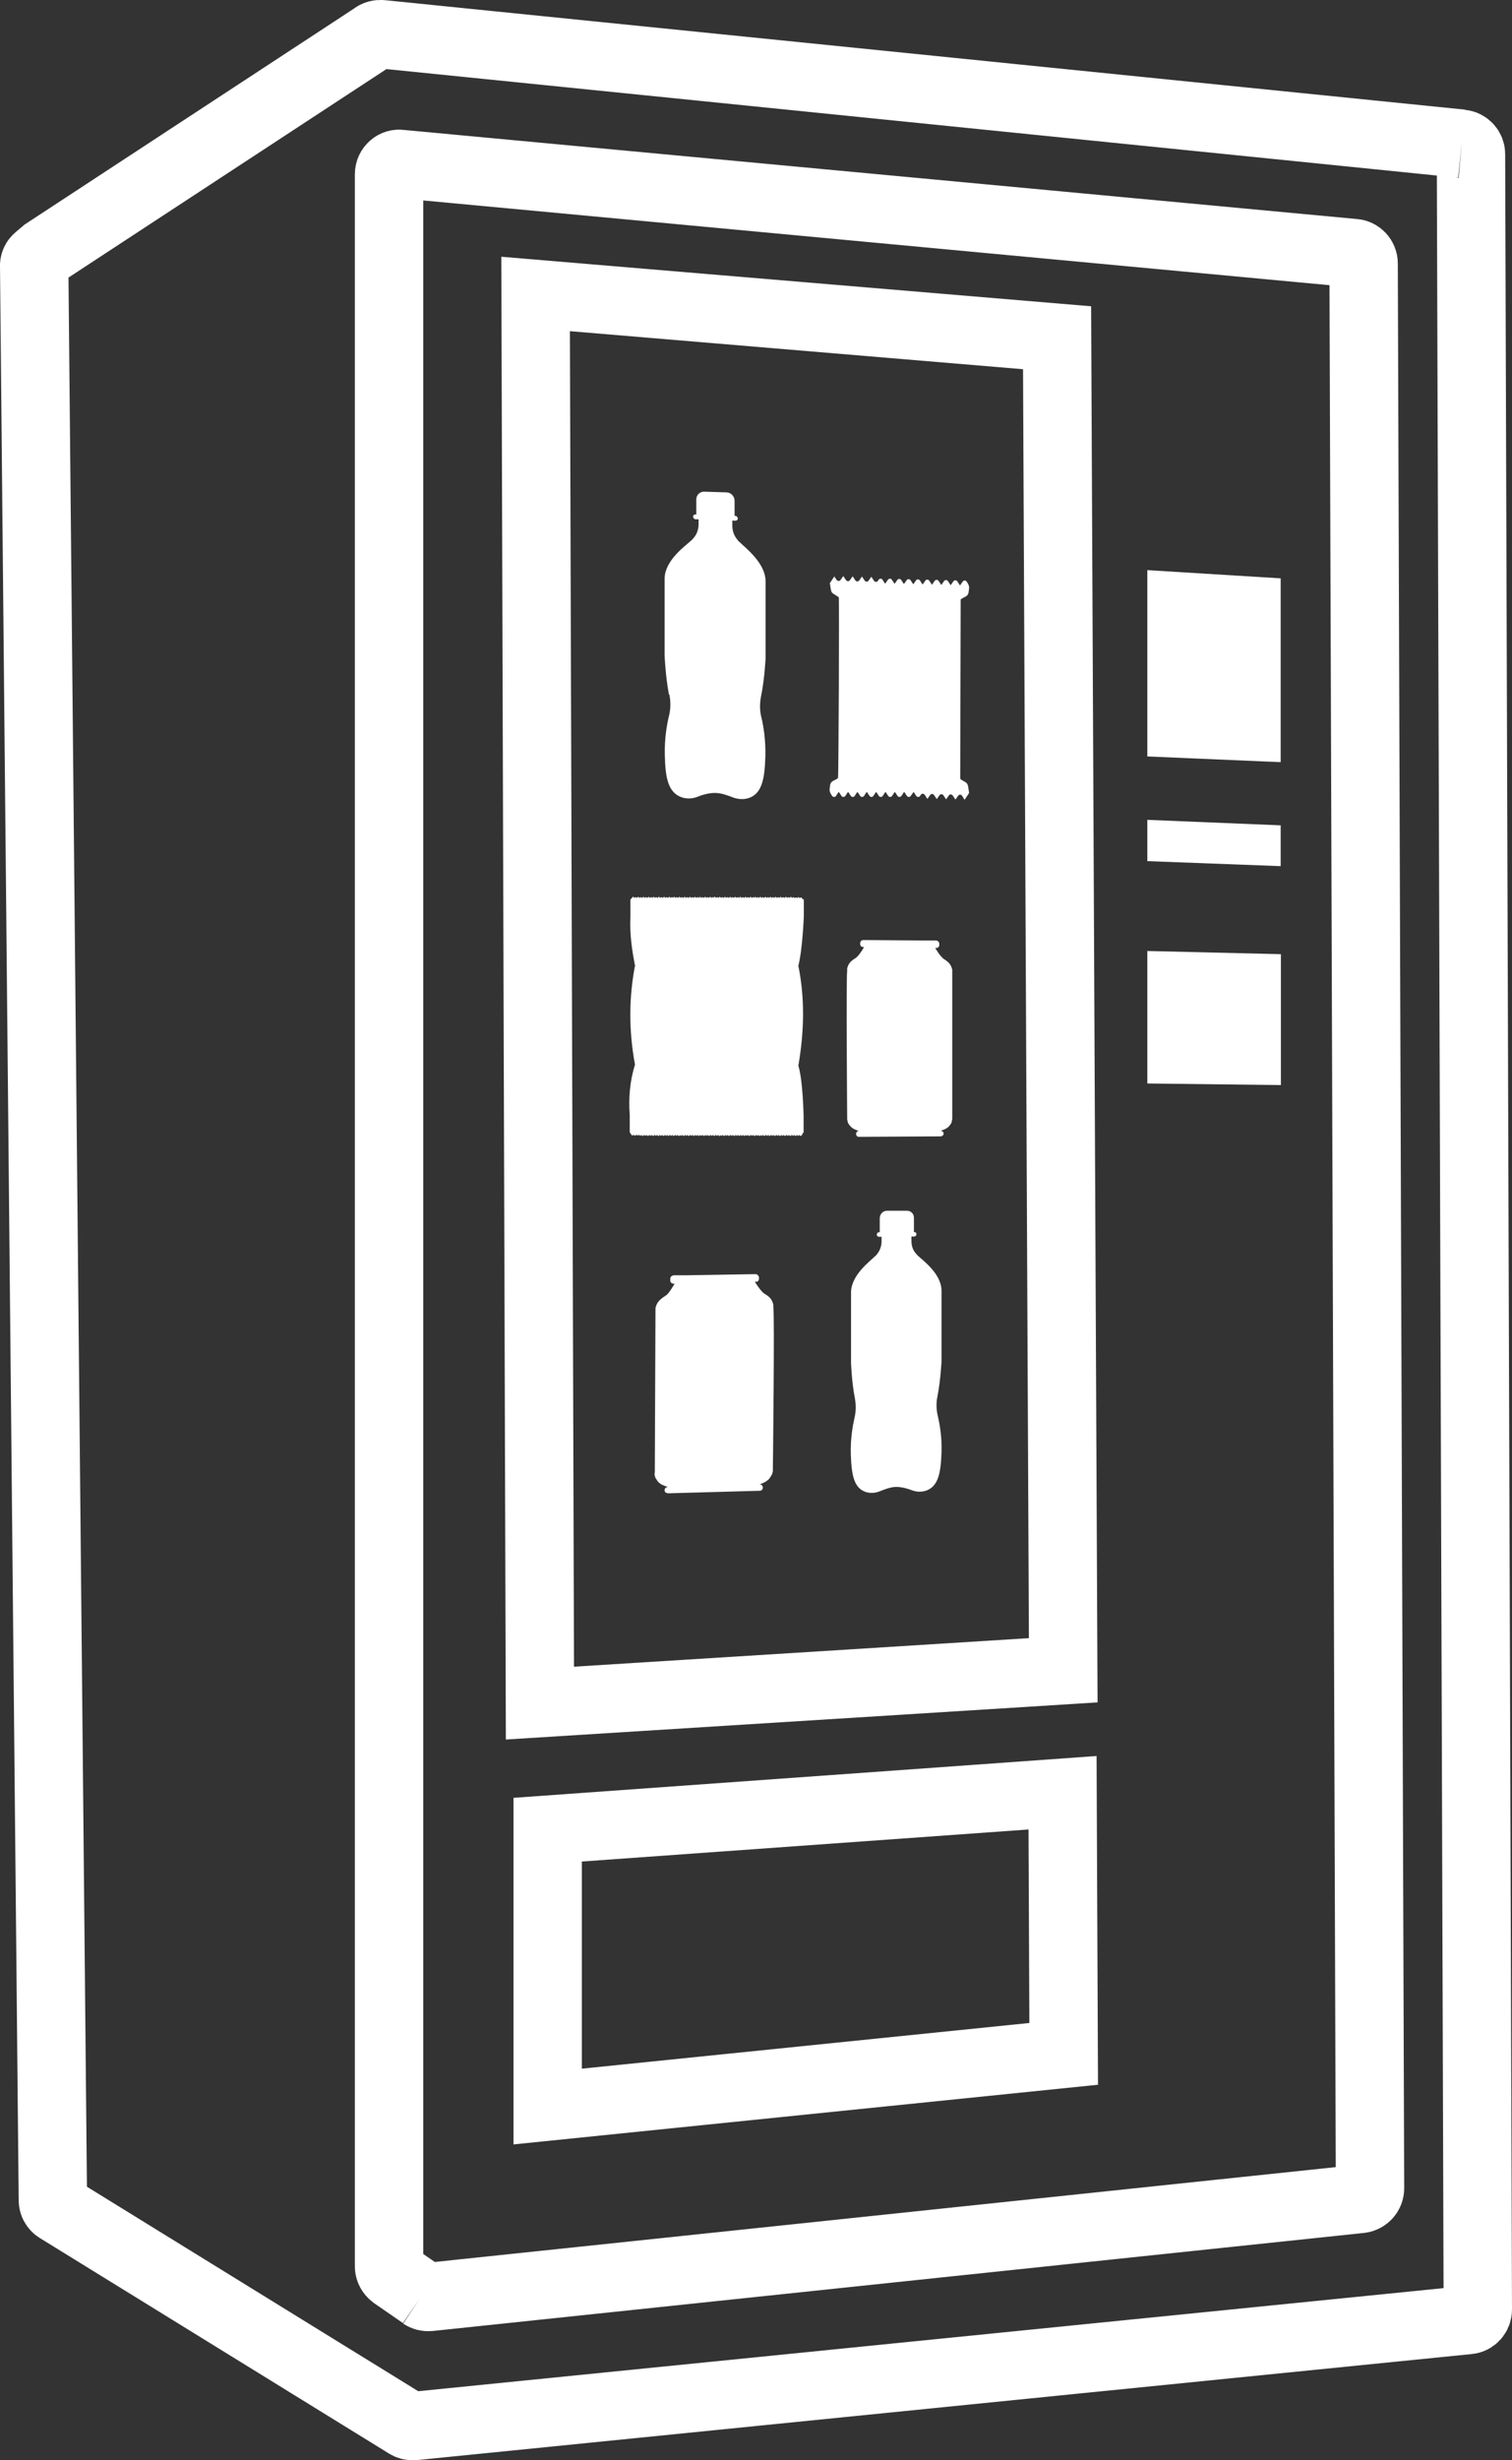
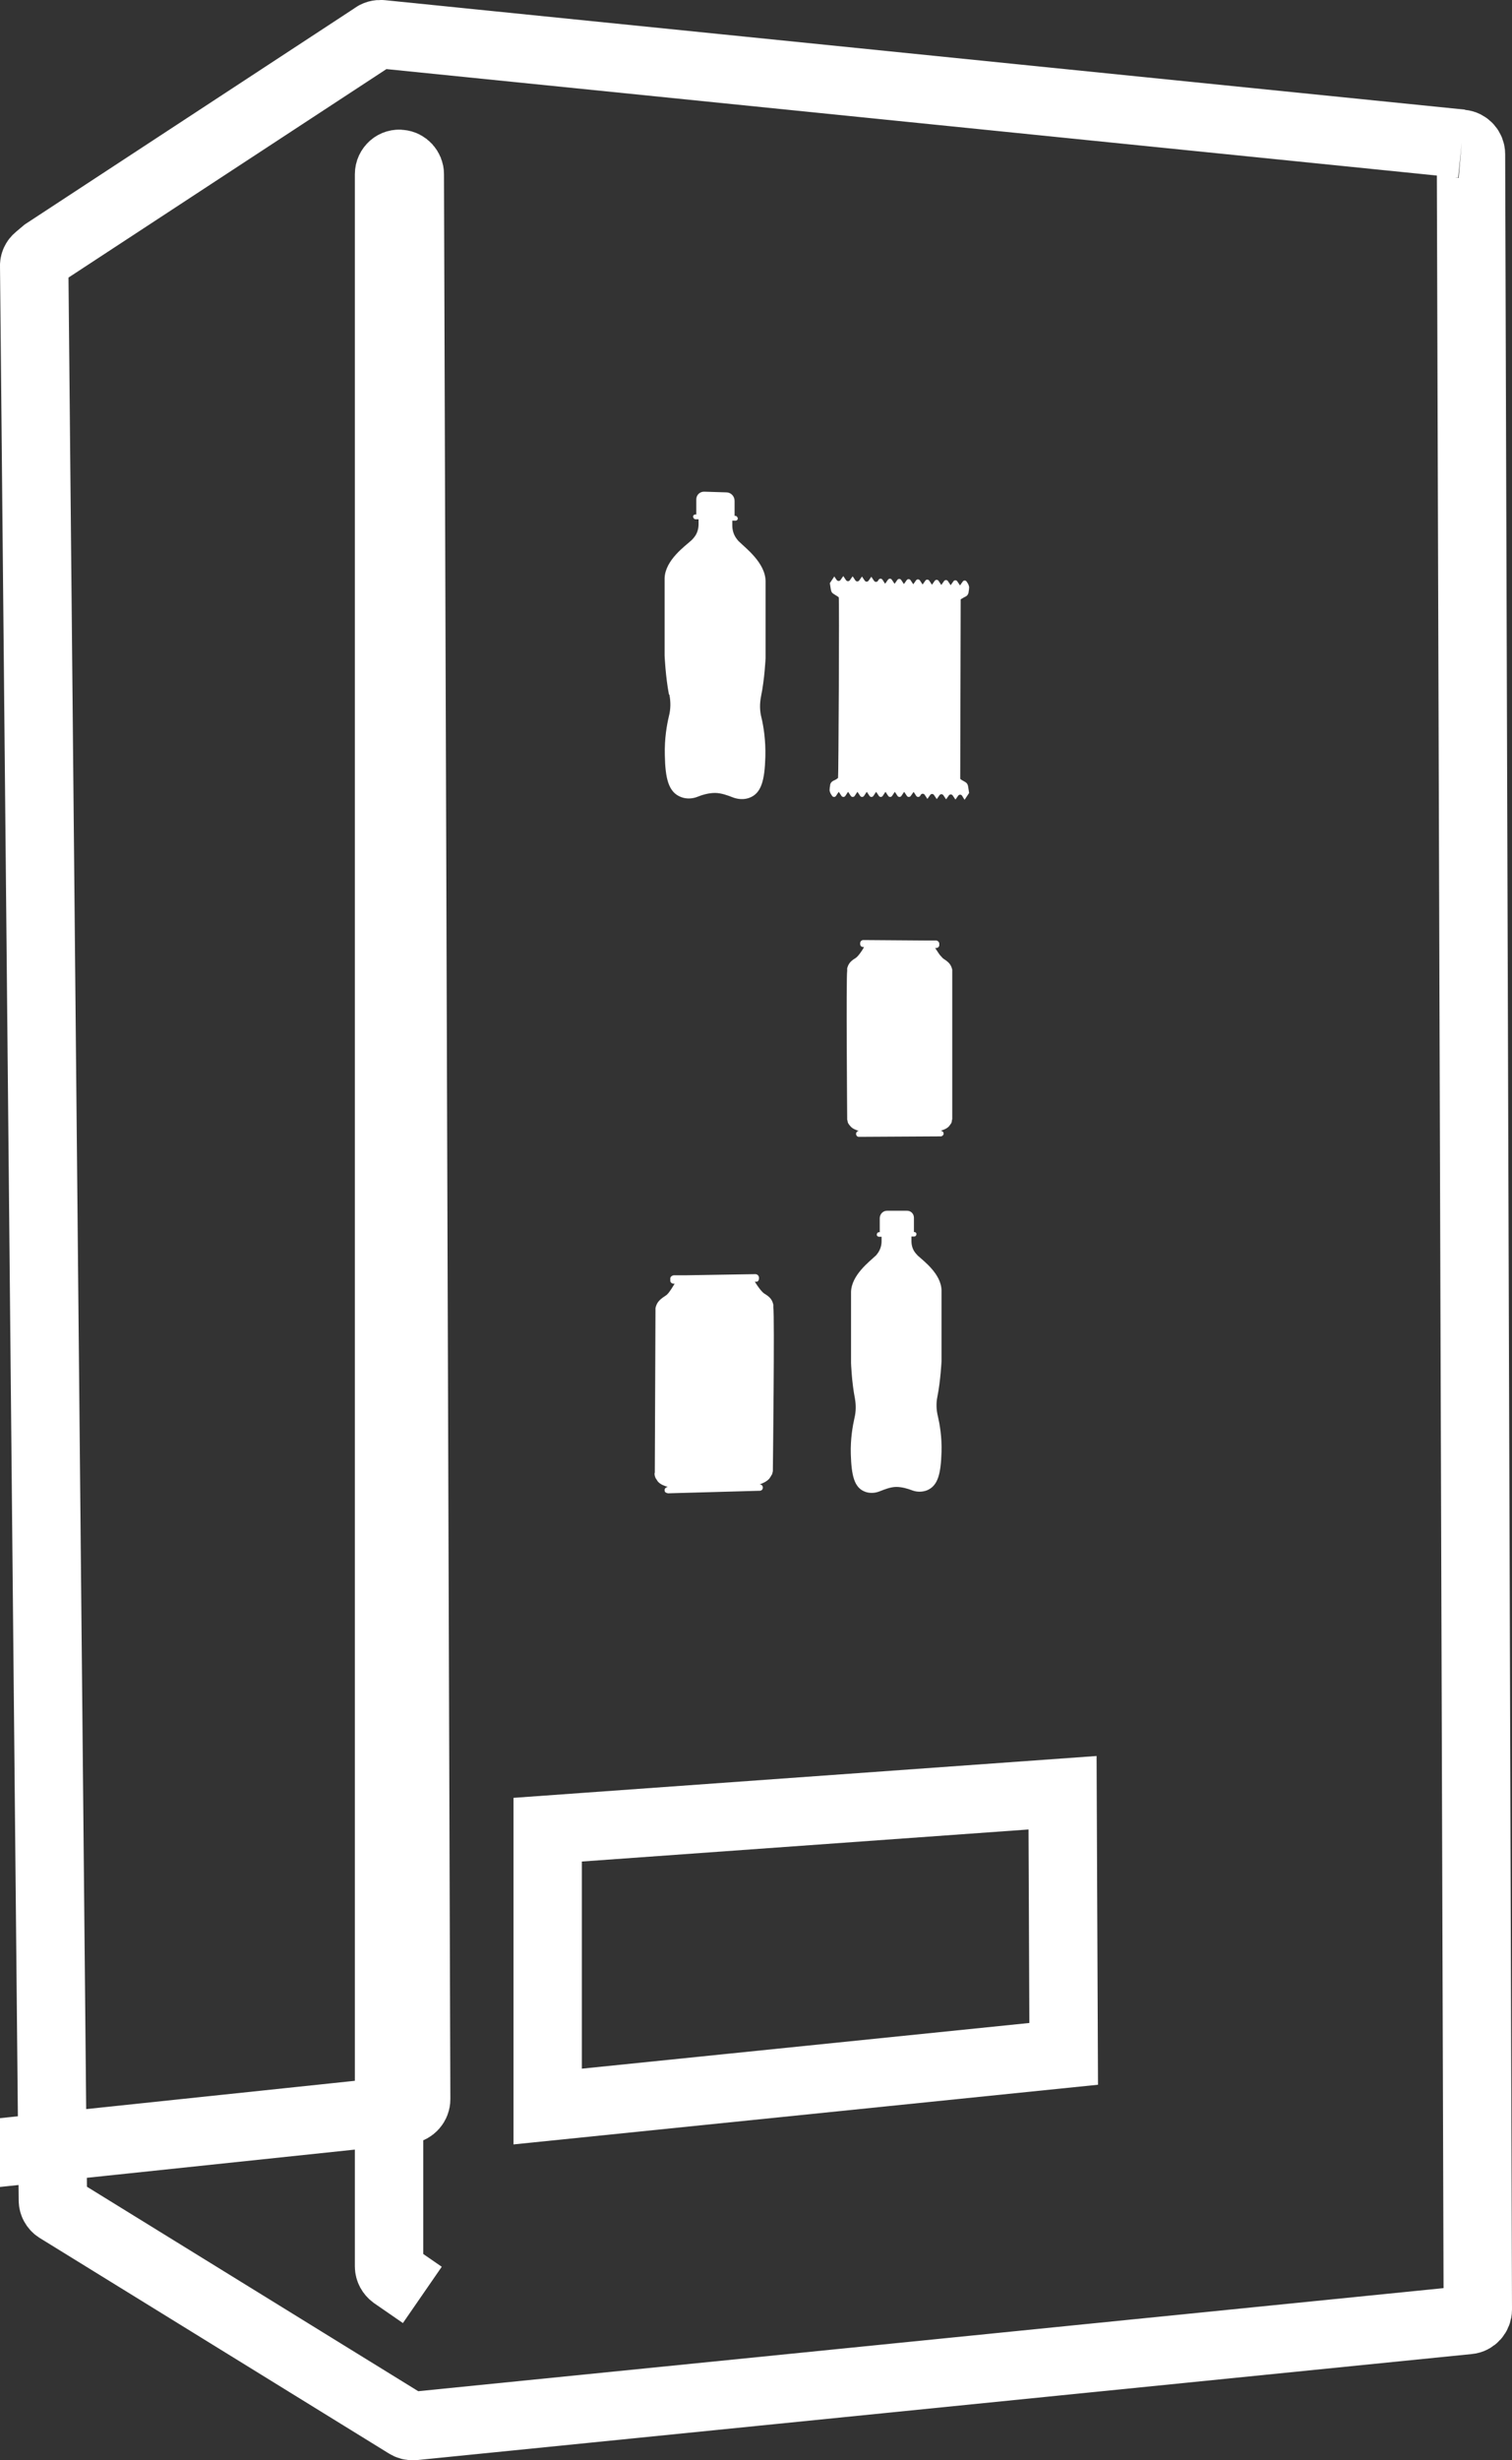
<svg xmlns="http://www.w3.org/2000/svg" id="Layer_2" data-name="Layer 2" viewBox="0 0 66.34 107.87">
  <rect x="0" y="0" width="66.34" height="107.87" fill="#333333" stroke="none" />
  <defs>
    <style>
      .cls-1 {
        fill: #fff;
      }

      .cls-2 {
        fill: none;
        stroke: #fff;
        stroke-miterlimit: 10;
        stroke-width: 3px;
      }
    </style>
  </defs>
  <g id="Layer_1-2" data-name="Layer 1">
    <g>
-       <path class="cls-1" d="M50.34,25v8.17s5.85,.25,5.85,.25v-8.06s-5.85-.36-5.85-.36h0Zm0,10.95v1.81l5.85,.22v-1.79s-5.85-.24-5.85-.24h0Zm0,5.74v5.82s5.86,.07,5.86,.07v-5.74s-5.86-.14-5.86-.14h0Z" />
-       <path class="cls-2" d="M64.13,6.3L16.74,1.5c-.12-.01-.25,.02-.34,.1L1.98,11.05l-.32,.27c-.11,.09-.17,.22-.16,.36l.82,84.8c0,.15,.08,.29,.2,.37l15.32,9.45c.09,.06,.2,.09,.31,.08l46.28-4.65c.23-.02,.41-.22,.41-.46-.1-31.5-.2-63.01-.3-94.51,0-.23-.18-.43-.41-.45M18.53,100.63l-1.26-.87c-.12-.09-.2-.23-.2-.38V7.64c0-.14,.06-.26,.16-.35,.09-.08,.22-.12,.34-.1l41.85,3.91c.23,.02,.41,.22,.41,.45l.28,84.41c0,.23-.18,.43-.41,.46l-40.87,4.3c-.11,.01-.22-.02-.31-.08" />
+       <path class="cls-2" d="M64.13,6.3L16.74,1.5c-.12-.01-.25,.02-.34,.1L1.98,11.05l-.32,.27c-.11,.09-.17,.22-.16,.36l.82,84.8c0,.15,.08,.29,.2,.37l15.32,9.45c.09,.06,.2,.09,.31,.08l46.28-4.65c.23-.02,.41-.22,.41-.46-.1-31.5-.2-63.01-.3-94.51,0-.23-.18-.43-.41-.45M18.53,100.63l-1.26-.87c-.12-.09-.2-.23-.2-.38V7.64c0-.14,.06-.26,.16-.35,.09-.08,.22-.12,.34-.1c.23,.02,.41,.22,.41,.45l.28,84.41c0,.23-.18,.43-.41,.46l-40.87,4.3c-.11,.01-.22-.02-.31-.08" />
      <polygon class="cls-2" points="24.03 80.23 24.03 92.37 46.67 90.06 46.62 78.61 24.03 80.23" />
-       <polygon class="cls-2" points="46.38 14.81 23.5 12.89 23.69 74.68 46.65 73.24 46.38 14.81" />
      <path class="cls-1" d="M29.35,30.45c-.15-.78-.19-1.7-.19-1.7v-3.4c.03-.8,.91-1.41,1.18-1.66,.04-.04,.07-.07,.1-.11,.14-.16,.21-.37,.21-.59v-.22s0,0,0,0h-.13c-.06,0-.11-.06-.11-.12,0-.06,.06-.1,.12-.09h.02s0,0,0,0v-.66c0-.2,.16-.35,.36-.34l.96,.03c.2,0,.36,.17,.36,.37v.66s.03,0,.03,0c.06,0,.11,.06,.11,.12,0,.06-.06,.1-.12,.09h-.12s0,0,0,0v.22c0,.21,.07,.43,.21,.6,.03,.04,.06,.08,.1,.11,.27,.27,1.14,.92,1.15,1.72h0s0,3.38,0,3.38c0,0-.04,.91-.2,1.68-.06,.31-.06,.63,.02,.93,.09,.38,.19,.99,.17,1.72-.03,1.02-.17,1.61-.72,1.8-.23,.08-.49,.06-.72-.03-.2-.08-.5-.19-.77-.19-.28,0-.58,.09-.77,.17-.23,.09-.49,.1-.72,.01-.55-.21-.69-.81-.71-1.83-.02-.74,.09-1.34,.18-1.72,.08-.31,.08-.63,.02-.94Z" />
      <path class="cls-1" d="M36.59,25.26h0s.12,.17,.12,.17c.04,.06,.13,.06,.17,0l.12-.17h0s0,0,0,0l.12,.18c.04,.06,.13,.06,.17,0l.12-.17h0s0,0,0,0l.12,.18c.04,.06,.13,.06,.17,0l.12-.17h0s0,0,0,0l.12,.18c.04,.06,.13,.06,.17,0l.12-.17h0s0,0,0,0l.12,.18c.04,.06,.13,.06,.17,0l.03-.05c.04-.06,.13-.06,.17,0l.11,.17s0,0,.01,0h0s.12-.17,.12-.17c.04-.06,.13-.06,.17,0l.12,.18h0s.12-.17,.12-.17c.04-.06,.13-.06,.17,0l.12,.18h0s.12-.17,.12-.17c.04-.06,.13-.06,.17,0l.12,.18h0s.12-.17,.12-.17c.04-.06,.13-.06,.17,0l.12,.18h0s.12-.17,.12-.17c.04-.06,.13-.06,.17,0l.12,.18h0s.12-.17,.12-.17c.04-.06,.13-.06,.17,0l.12,.18h0s.12-.17,.12-.17c.04-.06,.13-.06,.17,0l.12,.18h0s.12-.17,.12-.17c.04-.06,.13-.06,.17,0l.12,.18h0s.12-.17,.12-.17c.04-.06,.13-.06,.17,0l.07,.11s.05,.11,.04,.16c0,.05-.01,.12-.02,.17,0,.05-.02,.11-.06,.16-.03,.04-.09,.07-.14,.09-.05,.03-.1,.06-.15,.09,0,0,0,0,0,0l-.02,7.86s0,0,0,.01c.04,.04,.09,.07,.15,.1,.05,.03,.1,.05,.14,.1,.04,.05,.05,.1,.06,.16,.01,.09,.03,.17,.04,.26h0s0,0,0,0c0,0,0,0,0,0h0s-.2,.3-.2,.3h0s0,0,0,0l-.11-.18c-.04-.06-.13-.06-.17,0l-.12,.17h0s0,0,0,0l-.12-.18c-.04-.06-.13-.06-.17,0l-.12,.17h0s0,0,0,0l-.12-.18c-.04-.06-.13-.06-.17,0l-.12,.17h0s0,0,0,0l-.12-.18c-.04-.06-.13-.06-.17,0l-.12,.17h0s0,0,0,0l-.12-.18c-.04-.06-.13-.06-.17,0l-.03,.05c-.04,.06-.13,.06-.17,0l-.11-.17s0,0-.01,0h0s-.12,.17-.12,.17c-.04,.06-.13,.06-.17,0l-.12-.18h0s-.12,.18-.12,.18c-.04,.06-.13,.06-.17,0l-.12-.18h0s-.12,.18-.12,.18c-.04,.06-.13,.06-.17,0l-.12-.18h0s-.12,.18-.12,.18c-.04,.06-.13,.06-.17,0l-.12-.18h0s-.12,.18-.12,.18c-.04,.06-.13,.06-.17,0l-.12-.18h0s-.12,.18-.12,.18c-.04,.06-.13,.06-.17,0l-.12-.18h0s-.12,.18-.12,.18c-.04,.06-.13,.06-.17,0l-.12-.18h0s-.12,.18-.12,.18c-.04,.06-.13,.06-.17,0l-.12-.18h0s-.12,.18-.12,.18c-.04,.06-.13,.06-.17,0l-.07-.11s-.05-.11-.04-.16c0-.06,.01-.12,.02-.17,0-.06,.02-.12,.06-.16,.03-.04,.09-.07,.14-.09,.06-.03,.11-.06,.15-.1,.02-.02,.06-7.91,.03-7.92-.05-.04-.1-.07-.15-.1-.05-.03-.1-.06-.14-.1-.04-.05-.05-.11-.06-.16l-.04-.26h0s0,0,0,0c0,0,0,0,0,0h0s.2-.3,.2-.3h0Z" />
-       <path class="cls-1" d="M27.87,42.38c-.13-.64-.25-1.41-.21-2.21v-.72s.02-.04,.04-.04h0s.05-.07,.05-.07c.02-.02,.04-.02,.06,0l.03,.04,.02-.03s.04-.02,.06,0l.02,.03,.03-.04s.04-.02,.06,0l.03,.04,.02-.03s.04-.02,.06,0l.03,.03,.03-.04s.04-.02,.06,0l.03,.04,.02-.03s.04-.02,.06,0l.03,.03,.03-.04s.04-.02,.06,0l.03,.04,.02-.03s.04-.02,.06,0l.02,.03,.03-.04s.04-.02,.06,0l.03,.04,.02-.03s.04-.02,.06,0l.03,.03,.03-.04s.04-.02,.06,0l.03,.04,.02-.03s.04-.02,.06,0l.03,.03,.03-.04s.04-.02,.06,0l.03,.04,.02-.03s.04-.02,.06,0l.03,.03,.03-.04s.04-.02,.06,0l.03,.04,.02-.03s.04-.02,.06,0l.02,.02,.02-.03s.04-.02,.06,0l.03,.04,.02-.03s.04-.02,.06,0l.03,.03,.03-.04s.04-.02,.06,0l.03,.04,.02-.03s.04-.02,.06,0l.03,.03,.03-.04s.04-.02,.06,0l.03,.04,.02-.03s.04-.02,.06,0l.03,.03,.03-.04s.04-.02,.06,0l.03,.04,.02-.03s.04-.02,.06,0l.02,.03,.03-.04s.04-.02,.06,0l.03,.04,.02-.03s.04-.02,.06,0l.02,.03,.03-.04s.04-.02,.06,0l.03,.04,.02-.03s.04-.02,.06,0l.03,.03,.03-.04s.04-.02,.06,0l.03,.04,.02-.03s.04-.02,.06,0l.02,.03,.03-.04s.04-.02,.06,0l.03,.04,.02-.03s.04-.02,.06,0v.02s.03-.03,.03-.03c.02-.02,.04-.02,.06,0l.03,.04,.02-.03s.04-.02,.06,0l.02,.03,.03-.04s.04-.02,.06,0l.03,.04,.02-.03s.04-.02,.06,0l.03,.03,.03-.04s.04-.02,.06,0l.03,.04,.02-.03s.04-.02,.06,0l.03,.03,.03-.04s.04-.02,.06,0l.03,.04,.02-.03s.04-.02,.06,0l.02,.03,.03-.04s.04-.02,.06,0l.03,.04,.02-.03s.04-.02,.06,0l.02,.03,.03-.04s.04-.02,.06,0l.03,.04,.02-.03s.04-.02,.06,0l.03,.03,.03-.04s.04-.02,.06,0l.03,.04,.02-.03s.04-.02,.06,0l.02,.03,.03-.04s.04-.02,.06,0l.03,.04,.02-.03s.04-.02,.06,0l.02,.02,.02-.03s.04-.02,.06,0l.03,.04,.02-.03s.04-.02,.06,0l.02,.03,.03-.04s.04-.02,.06,0l.03,.04,.02-.03s.04-.02,.06,0l.03,.03,.03-.04s.04-.02,.06,0l.03,.04,.02-.03s.04-.02,.06,0l.02,.03,.03-.04s.04-.02,.06,0l.03,.04,.02-.03s.04-.02,.06,0l.02,.03,.03-.04s.04-.02,.06,0l.03,.04,.02-.03s.04-.02,.06,0l.02,.03,.03-.04s.04-.02,.06,0l.03,.04,.02-.03s.04-.02,.06,0l.03,.03,.03-.04s.04-.02,.06,0l.03,.04,.02-.03s.04-.02,.06,0l.02,.03,.03-.04s.04-.02,.06,0l.03,.04,.02-.03s0,0,0,0h0s.04-.02,.06,0l.03,.04,.02-.03s.04-.02,.06,0l.02,.03,.03-.04s.04-.02,.06,0l.03,.04,.02-.03s.04-.02,.06,0l.04,.06h.02s.04,.02,.04,.04v.71s-.05,1.42-.24,2.18c.28,1.38,.27,2.81,0,4.38,.2,.63,.23,2.18,.23,2.2v.72s-.02,.04-.04,.04c0,.01,0,.03-.01,.04l-.05,.07s-.04,.02-.06,0l-.03-.04-.02,.03s-.04,.02-.06,0l-.02-.03-.03,.04s-.04,.02-.06,0l-.03-.04-.02,.03s-.04,.02-.06,0l-.03-.03-.03,.04s-.04,.02-.06,0l-.03-.04-.02,.03s-.04,.02-.06,0l-.03-.03-.03,.04s-.04,.02-.06,0l-.03-.04-.02,.03s-.04,.02-.06,0l-.02-.03-.03,.04s-.04,.02-.06,0l-.03-.04-.02,.03s-.04,.02-.06,0l-.03-.03-.03,.04s-.04,.02-.06,0l-.03-.04-.02,.03s-.04,.02-.06,0l-.03-.03-.03,.04s-.04,.02-.06,0l-.03-.04-.02,.03s-.04,.02-.06,0l-.03-.03-.03,.04s-.04,.02-.06,0l-.03-.04-.02,.03s-.04,.02-.06,0l-.02-.02-.02,.03s-.04,.02-.06,0l-.03-.04-.02,.03s-.04,.02-.06,0l-.02-.03-.03,.04s-.04,.02-.06,0l-.03-.04-.02,.03s-.04,.02-.06,0l-.03-.03-.03,.04s-.04,.02-.06,0l-.03-.04-.02,.03s-.04,.02-.06,0l-.02-.03-.03,.04s-.04,.02-.06,0l-.03-.04-.02,.03s-.04,.02-.06,0l-.02-.03-.03,.04s-.04,.02-.06,0l-.03-.04-.02,.03s-.04,.02-.06,0l-.02-.03-.03,.04s-.04,.02-.06,0l-.03-.04-.02,.03s-.04,.02-.06,0l-.03-.03-.03,.04s-.04,.02-.06,0l-.03-.04-.02,.03s-.04,.02-.06,0l-.02-.03-.03,.04s-.04,.02-.06,0l-.03-.04-.02,.03s-.04,.02-.06,0v-.02s-.03,.03-.03,.03c-.02,.02-.04,.02-.06,0l-.03-.04-.02,.03s-.04,.02-.06,0l-.03-.03-.03,.04s-.04,.02-.06,0l-.03-.04-.02,.03s-.04,.02-.06,0l-.03-.03-.03,.04s-.04,.02-.06,0l-.03-.04-.02,.03s-.04,.02-.06,0l-.02-.03-.03,.04s-.04,.02-.06,0l-.03-.04-.02,.03s-.04,.02-.06,0l-.02-.03-.03,.04s-.04,.02-.06,0l-.03-.04-.02,.03s-.04,.02-.06,0l-.02-.03-.03,.04s-.04,.02-.06,0l-.03-.04-.02,.03s-.04,.02-.06,0l-.03-.03-.03,.04s-.04,.02-.06,0l-.03-.04-.02,.03s-.04,.02-.06,0l-.02-.03-.03,.04s-.04,.02-.06,0l-.03-.04-.02,.03s-.04,.02-.06,0l-.02-.02-.02,.03s-.04,.02-.06,0l-.03-.04-.02,.03s-.04,.02-.06,0l-.03-.03-.03,.04s-.04,.02-.06,0l-.03-.04-.02,.03s-.04,.02-.06,0l-.03-.03-.03,.04s-.04,.02-.06,0l-.03-.04-.02,.03s-.04,.02-.06,0l-.02-.03-.03,.04s-.04,.02-.06,0l-.03-.04-.02,.03s-.04,.02-.06,0l-.02-.03-.03,.04s-.04,.02-.06,0l-.03-.04-.02,.03s-.04,.02-.06,0l-.03-.03-.03,.04s-.04,.02-.06,0l-.03-.04-.02,.03s-.04,.02-.06,0l-.03-.03-.03,.04s-.04,.02-.06,0l-.03-.04-.02,.03s-.04,.02-.06,0l-.03-.03-.03,.04s-.04,.02-.06,0l-.03-.04-.02,.03s0,0,0,0h0s-.04,.02-.06,0l-.03-.04-.02,.03s-.04,.02-.06,0l-.03-.03-.03,.04s-.04,.02-.06,0l-.03-.04-.02,.03s-.04,.02-.06,0l-.05-.07s-.01-.02-.01-.03c-.02,0-.03-.02-.03-.04v-.73c-.06-.77,.01-1.52,.23-2.23-.28-1.5-.27-3,.02-4.43Z" />
      <path class="cls-1" d="M37.87,41.52s-.01,0-.02,0c0,0,0,0,0,0,0,0,0,0-.01,0,0,0,0,0,0,0,0,0,0,0-.01,0,0,0,0,0,0,0,0,0,0,0-.01,0t0,0s-.02-.01-.03-.02c0,0,0,0,0,0,0,0,0,0-.01-.01,0,0,0,0,0,0,0,0,0,0-.01-.01-.02-.02-.03-.05-.03-.08v-.04c0-.08,.06-.14,.14-.14l2.71,.02h.48c.06,0,.12,.05,.14,.11,0,.01,0,.03,0,.04v.04s0,.03,0,.04c-.02,.06-.07,.1-.14,.1h-.04s0,0,0,0l.14,.21c.05,.08,.12,.16,.18,.22,.02,.02,.04,.04,.06,.05,.25,.16,.32,.27,.37,.47,0,0,0,0,0,0,0,0,0,.01,0,.02,0,0,0,0,0,0,0,0,0,.01,0,.02,0,0,0,0,0,0,0,0,0,.01,0,.02,0,0,0,0,0,0,0,0,0,.02,0,.03v6.37s0,0,0,0h0s0,.01,0,.02h0s0,0,0,.01h0s0,.01,0,.02c0,0,0,0,0,0,0,0,0,.01,0,.02,0,0,0,0,0,0,0,0,0,.01,0,.02h0s-.01,.05-.02,.08h0s0,.02,0,.03c0,0,0,0,0,0,0,0,0,.02-.01,.03,0,0,0,0,0,0,0,0,0,.02-.01,.03,0,0,0,0,0,0,0,0,0,.02-.02,.03,0,0,0,0,0,0,0,0-.01,.02-.02,.03,0,0,0,0,0,0,0,.01-.01,.02-.02,.03h0s-.02,.02-.02,.03c-.09,.12-.25,.18-.38,.22h0s.08,.02,.1,.06c.01,.02,.02,.03,.02,.05v.03s0,.04-.02,.05c-.02,.03-.06,.06-.1,.06h-.04s-3.53,.02-3.53,.02h-.03s0,0,0,0c-.07,0-.12-.06-.12-.13s.06-.13,.12-.13h0s0,0,0,0c-.13-.04-.29-.1-.38-.22-.02-.02-.03-.04-.05-.06,0,0,0,0,0,0,0-.01-.01-.02-.02-.03,0,0,0,0,0,0,0,0-.01-.02-.02-.03,0,0,0,0,0,0,0,0,0-.02-.01-.03,0,0,0,0,0,0,0,0,0-.02-.01-.03,0,0,0,0,0,0,0,0,0-.02,0-.03t0,0s-.02-.05-.02-.08h0s0-.01,0-.02h0s0-.01,0-.02h0s0-.01,0-.02t0,0s0,0,0-.01h0s0,0,0-.01h0s-.05-6.16,0-6.43c0,0,0-.02,0-.03,0,0,0,0,0,0,0,0,0-.01,0-.02,0,0,0,0,0,0,0,0,0-.01,0-.02,0,0,0,0,0,0,0,0,0-.01,0-.02,0,0,0,0,0,0,0,0,0-.01,0-.02t0,0c.05-.18,.12-.3,.37-.45,.11-.07,.28-.32,.34-.43l.03-.05h-.04Z" />
      <path class="cls-1" d="M40.09,54.02h.02c.05,0,.1,.04,.1,.09,0,.06-.04,.11-.1,.11h-.12s0,0,0,0v.2c0,.2,.06,.39,.19,.54,.03,.03,.06,.07,.09,.1,.25,.23,1.03,.8,1.04,1.53v3.1s-.04,.84-.18,1.55c-.06,.28-.05,.58,.02,.86,.08,.35,.18,.9,.16,1.57-.03,.94-.15,1.48-.64,1.68-.21,.08-.44,.08-.65,0-.18-.07-.45-.15-.69-.15-.25,0-.52,.11-.7,.18-.21,.09-.44,.11-.65,.04-.5-.17-.62-.71-.65-1.65-.02-.67,.08-1.23,.16-1.59,.07-.28,.07-.58,.02-.86-.14-.71-.17-1.55-.17-1.55v-3.12c.02-.74,.81-1.33,1.06-1.57,.04-.03,.07-.07,.09-.1,.12-.15,.19-.35,.19-.55v-.2s0,0,0,0h-.11c-.05,0-.1-.03-.1-.09,0-.06,.04-.11,.1-.11h.03s0-.61,0-.61c0-.18,.14-.33,.32-.33h.86c.18-.01,.32,.13,.32,.31v.6s0,0,0,0Z" />
      <path class="cls-1" d="M28.73,64.6h0s.03-7.14,.03-7.14c0-.01,0-.02,0-.03,0,0,0,0,0,0,0,0,0-.02,0-.02h0s0-.02,0-.03c0,0,0,0,0,0,0,0,0-.02,0-.02,0,0,0,0,0,0,.05-.22,.14-.35,.42-.53,.02-.01,.04-.03,.07-.05,.07-.06,.14-.16,.2-.25l.15-.24h-.04c-.07,0-.13-.04-.15-.11,0-.01,0-.03,0-.05v-.04s0-.03,0-.05c.02-.07,.08-.11,.15-.12h.54s3.04-.05,3.04-.05c.09,0,.16,.07,.16,.16v.04s-.01,.07-.03,.09h0s0,.01-.01,.01c0,0,0,0,0,0,0,0,0,0-.01,.01,0,0,0,0,0,0,0,0-.02,.02-.03,.02t0,0s0,0-.02,0c0,0,0,0,0,0,0,0,0,0-.01,0,0,0,0,0,0,0,0,0,0,0-.01,0,0,0,0,0,0,0,0,0-.01,0-.02,0h-.04s.03,.05,.03,.05c.07,.12,.26,.39,.38,.47,.27,.16,.35,.28,.4,.49h0s0,.02,0,.03c0,0,0,0,0,0,0,0,0,.01,0,.02,0,0,0,0,0,0,0,0,0,.01,0,.02,0,0,0,0,0,0,0,0,0,.01,0,.02,0,0,0,0,0,0,0,0,0,.02,0,.03,.06,.3-.02,7.08-.02,7.08h0s0,.02,0,.02h0s0,0,0,.01h0s0,.01,0,.02c0,0,0,0,0,0,0,0,0,.01,0,.02h0s0,.02,0,.02h0s-.01,.06-.02,.09h0s0,.02-.01,.03c0,0,0,0,0,0,0,.01,0,.02-.01,.03,0,0,0,0,0,0,0,.01,0,.02-.02,.03h0s-.01,.02-.02,.04c0,0,0,0,0,0,0,.01-.01,.02-.02,.03h0s-.03,.05-.05,.08c-.11,.13-.29,.21-.43,.26h0s0,0,0,0c.08,0,.14,.06,.14,.14,0,.08-.06,.14-.14,.14h0s-.03,0-.03,0l-3.96,.11h-.04s-.09-.02-.12-.06c-.01-.02-.02-.04-.02-.06v-.03s0-.04,.02-.06c.03-.04,.07-.06,.12-.07h0c-.14-.04-.33-.11-.43-.23-.01-.01-.02-.02-.03-.04,0-.01-.02-.02-.02-.03,0,0,0,0,0,0,0-.01-.01-.02-.02-.03,0,0,0,0,0,0,0-.01-.01-.02-.02-.03,0,0,0,0,0,0,0-.01-.01-.02-.02-.03,0,0,0,0,0,0,0-.01,0-.02-.01-.03,0,0,0,0,0,0,0-.01,0-.02-.01-.03h0s-.02-.06-.02-.09h0s0-.02,0-.02h0s0-.02,0-.02c0,0,0,0,0,0,0,0,0-.01,0-.02h0s0-.01,0-.02h0s0,0,0-.01h0s0,0,0,0h0Z" />
    </g>
  </g>
</svg>